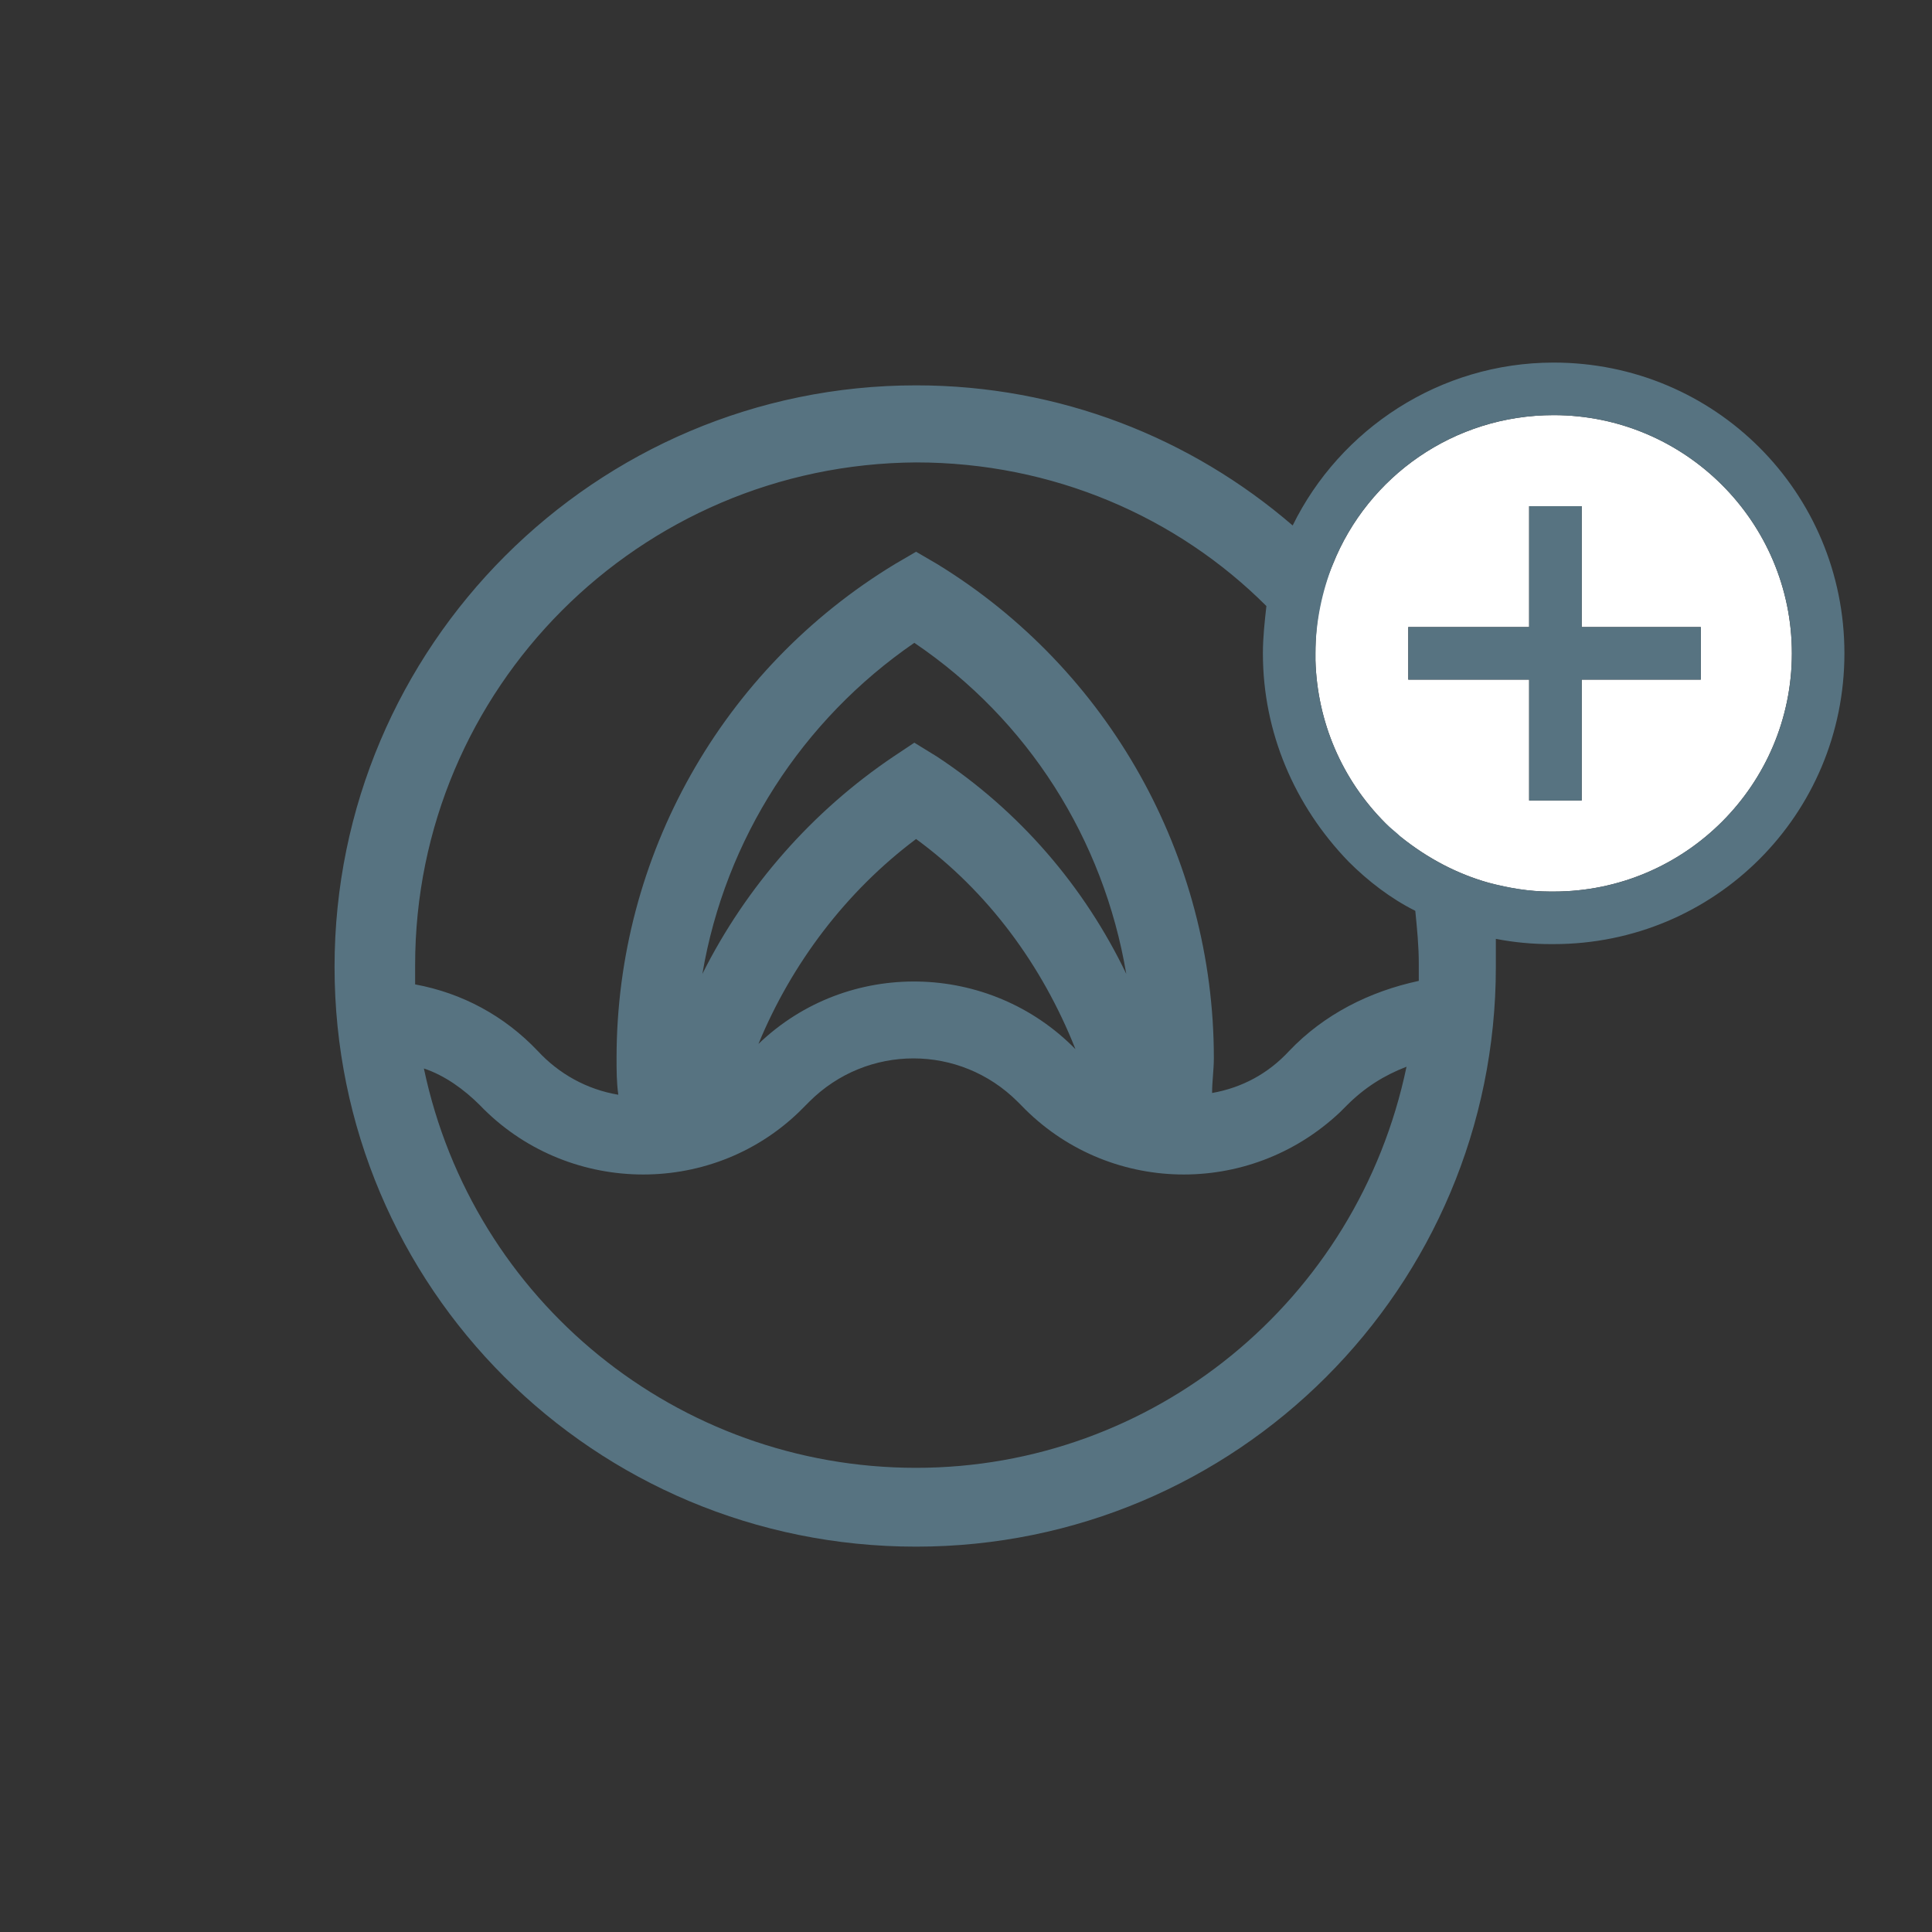
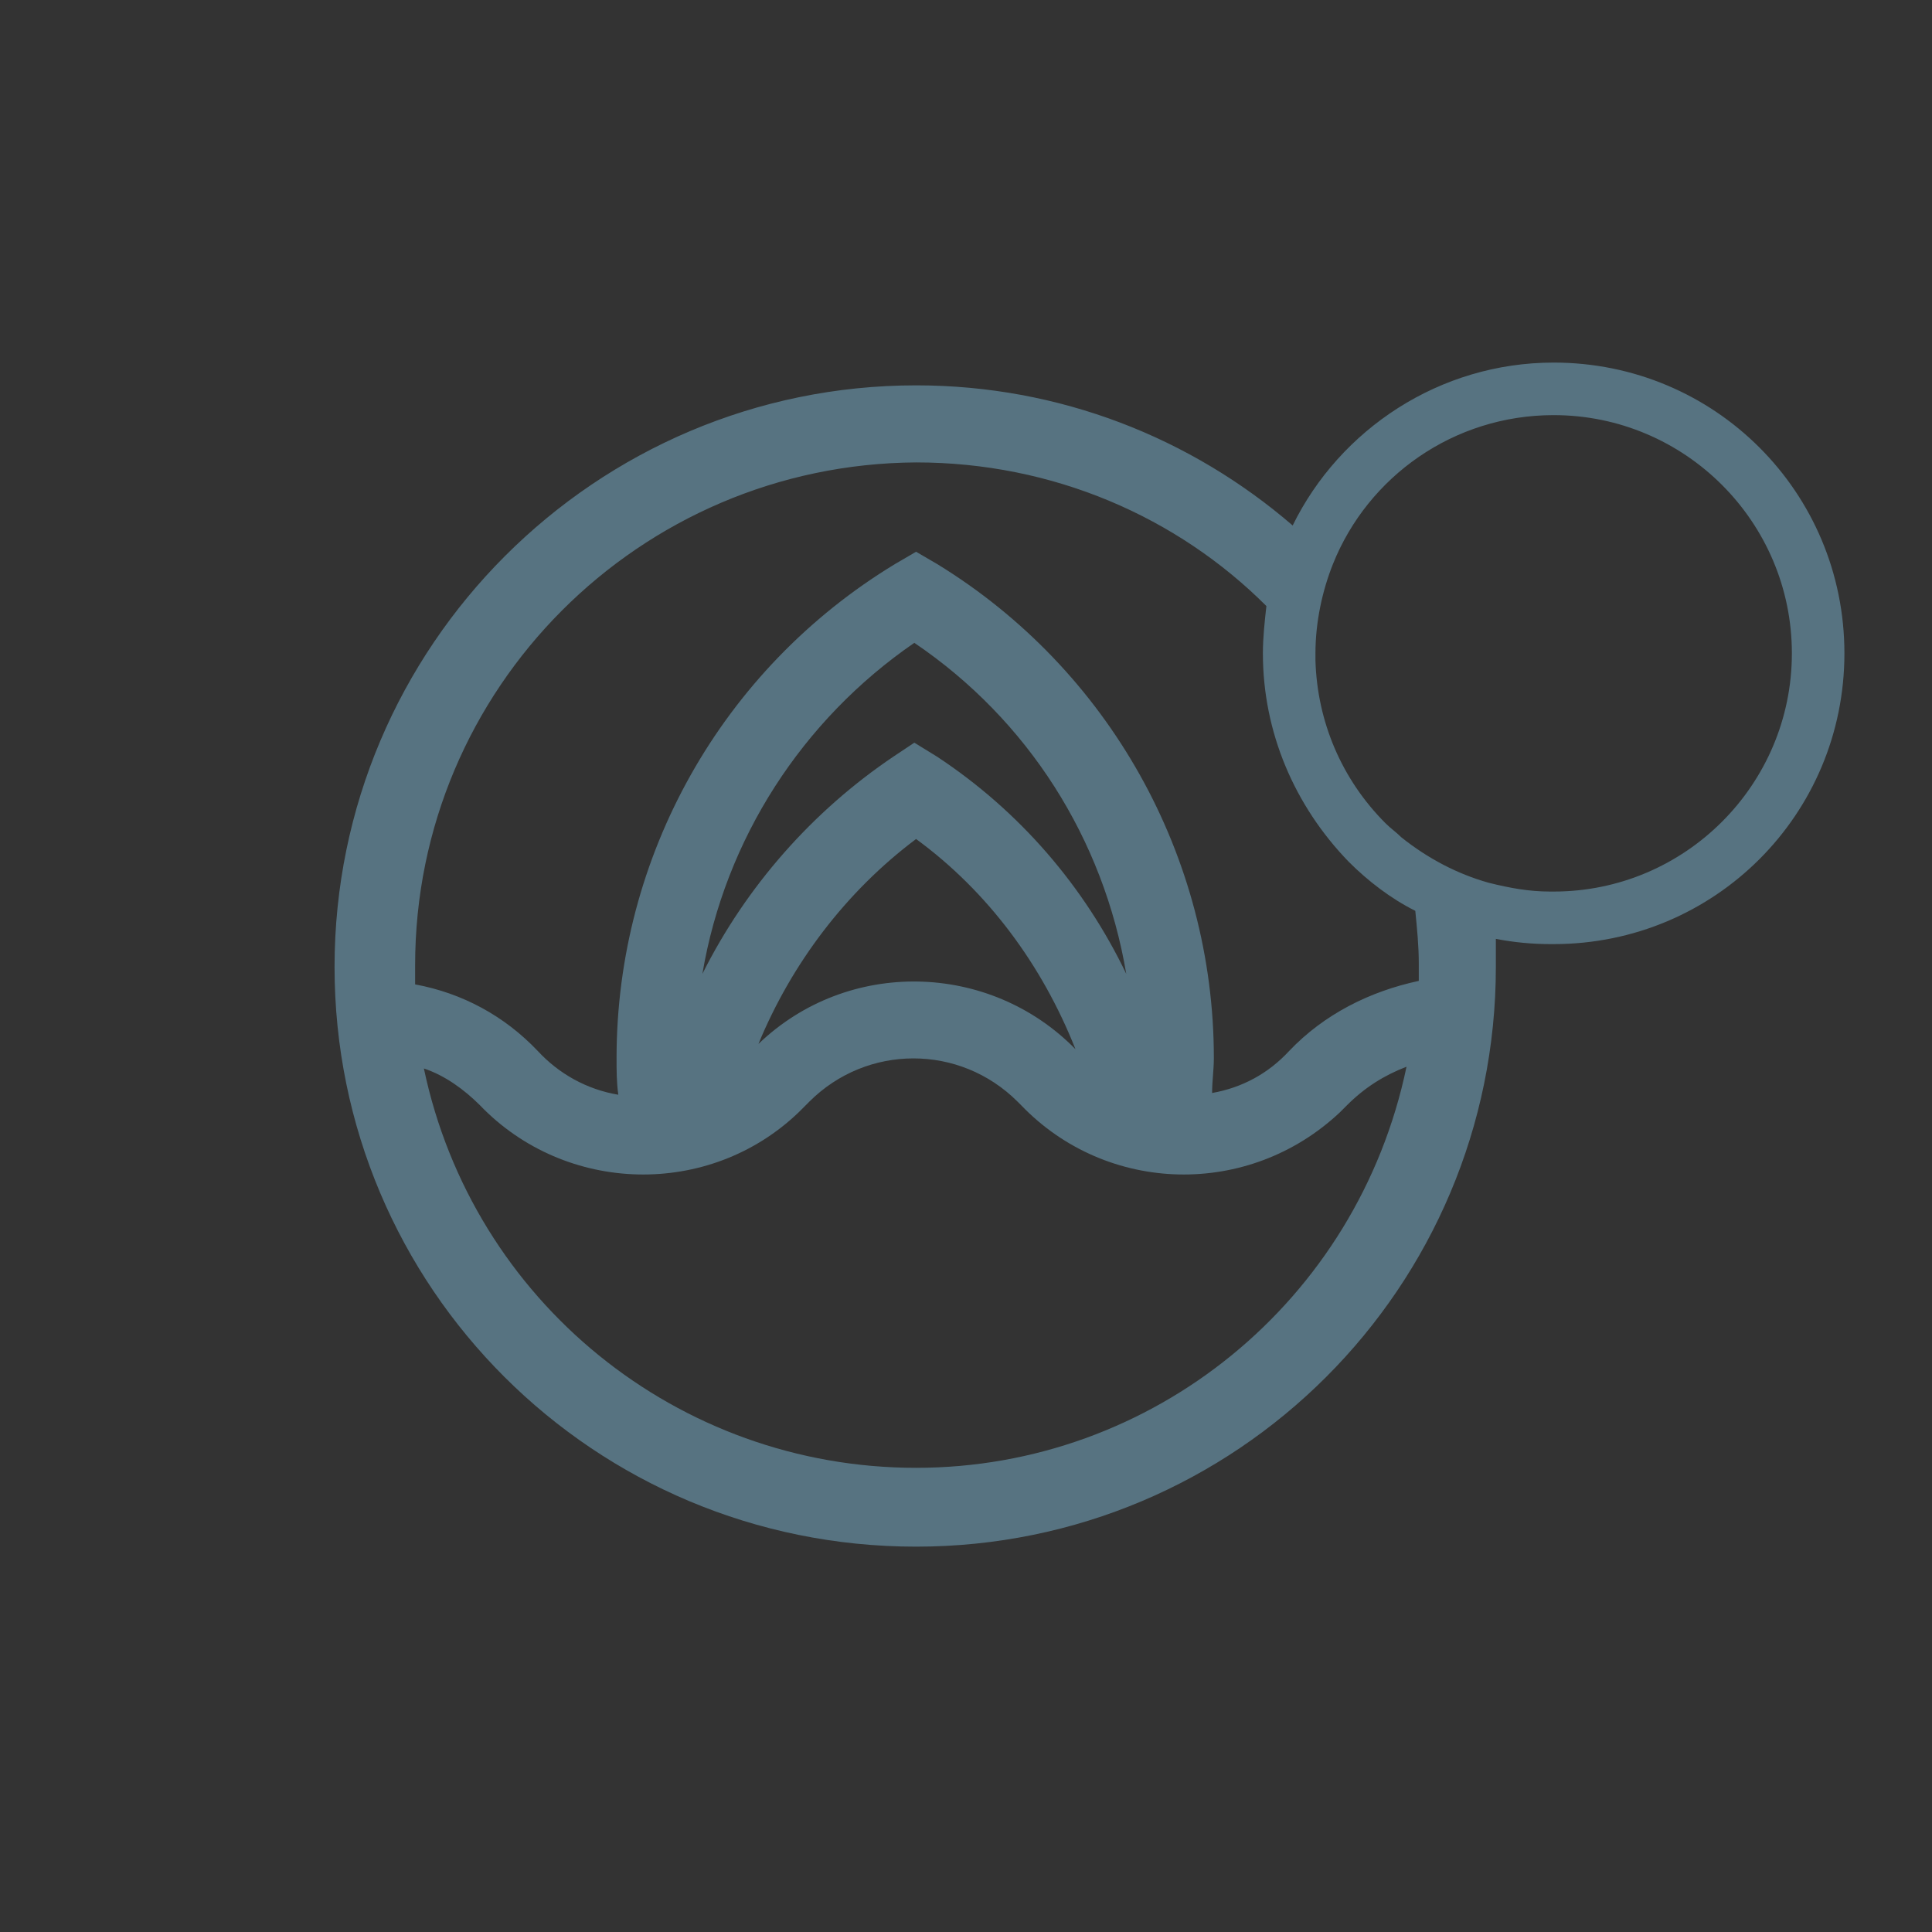
<svg xmlns="http://www.w3.org/2000/svg" version="1.1" id="Layer_1" x="0px" y="0px" viewBox="0 0 110.3 110.3" style="enable-background:new 0 0 110.3 110.3;" xml:space="preserve">
  <rect x="0" y="0" width="110.3" height="110.3" fill="#333333" stroke="none" />
  <style type="text/css">
	.st0{fill:none;}
	.st1{fill:#FFFFFF;}
	.st2{fill:#577381;}
</style>
  <title>icon__create-account.svg</title>
  <g>
-     <path class="st0" d="M76.5,63.5c-5.2,4.9-13.3,4.7-18.2-0.4l-0.2-0.2c-3.3-3.3-8.6-3.3-11.9,0L46,63.1c-0.1,0.1-0.3,0.3-0.4,0.4   c-5.1,4.9-13.3,4.7-18.2-0.4c-0.9-0.9-2-1.7-3.2-2.1C27,74.3,38.7,83.8,52.3,83.8c13.5,0,25.2-9.5,28-22.9   c-1.3,0.5-2.4,1.2-3.4,2.2C76.8,63.2,76.6,63.4,76.5,63.5z" />
-     <path class="st0" d="M52.2,36.7c-6.4,4.4-10.8,11.2-12.1,18.9c2.5-5,6.3-9.3,10.9-12.4l1.2-0.8l1.3,0.8c4.7,3.1,8.4,7.4,10.8,12.4   C63,47.9,58.7,41.1,52.2,36.7z" />
-     <path class="st0" d="M72.1,37.3c0-0.9,0.1-1.8,0.2-2.7c-5.2-5.1-12.2-8.2-20-8.2c-15.8,0.1-28.6,12.9-28.6,28.7c0,0.4,0,0.8,0,1.1   c2.7,0.5,5.1,1.8,7,3.8c1.2,1.3,2.8,2.2,4.6,2.5c-0.1-0.7-0.1-1.4-0.1-2.1c0-11.5,6-22.2,15.9-28.2l1.2-0.7l1.2,0.7   c9.8,6,15.8,16.7,15.8,28.2c0,0.7-0.1,1.3-0.1,2c1.7-0.3,3.2-1.1,4.4-2.4c2-2.1,4.6-3.4,7.4-4c0-0.3,0-0.7,0-1c0-1-0.1-2-0.2-3   c-1.4-0.7-2.6-1.7-3.8-2.8C73.9,46,72.1,41.8,72.1,37.3z" />
    <path class="st0" d="M52.3,47.9c-4,3-7.1,7.1-9,11.7c5.1-4.9,13.2-4.7,18.1,0.3C59.5,55.1,56.4,50.9,52.3,47.9z" />
-     <path class="st1" d="M102.3,37.3c0-7.5-6.1-13.6-13.6-13.6c-5.7,0-10.6,3.5-12.6,8.5c-0.7,1.6-1,3.3-1,5.1c0,0.1,0,0.3,0,0.4   c0.1,3.5,1.5,6.8,4,9.3c0.3,0.3,0.6,0.6,0.9,0.8c1.5,1.2,3.2,2.1,5,2.6c1.1,0.3,2.3,0.5,3.5,0.5c0.1,0,0.1,0,0.2,0   C96.2,50.9,102.3,44.8,102.3,37.3z M97.1,38.8h-6.8v6.9h-3v-6.9h-6.2h-0.7v-1.1v-1.9h6.9v-6.9h3v6.9h6.8V38.8z" />
    <path class="st2" d="M88.7,20.7c-6.5,0-12.2,3.8-14.9,9.3c-5.8-5-13.3-8-21.5-8C34,22,19.1,36.9,19.1,55.2   c0,18.3,14.8,33.1,33.2,33.1c18.3,0,33.1-14.8,33.1-33.1c0-0.5,0-1.1,0-1.6c1,0.2,2.1,0.3,3.1,0.3c0.1,0,0.1,0,0.2,0   c9.2,0,16.6-7.4,16.6-16.6C105.3,28.1,97.9,20.7,88.7,20.7z M88.5,50.9c-1.2,0-2.3-0.2-3.5-0.5c-1.8-0.5-3.5-1.4-5-2.6   c-0.3-0.3-0.6-0.5-0.9-0.8c-2.5-2.5-3.9-5.8-4-9.3c0-0.1,0-0.3,0-0.4c0-1.8,0.4-3.6,1-5.1c2-5,6.9-8.5,12.6-8.5   c7.5,0,13.6,6.1,13.6,13.6s-6.1,13.6-13.6,13.6C88.6,50.9,88.6,50.9,88.5,50.9z M52.3,83.8C38.7,83.8,27,74.3,24.2,61   c1.2,0.4,2.3,1.2,3.2,2.1c4.9,5.1,13.1,5.3,18.2,0.4c0.1-0.1,0.3-0.3,0.4-0.4l0.2-0.2c3.3-3.3,8.6-3.3,11.9,0l0.2,0.2   c4.9,5.1,13,5.3,18.2,0.4c0.1-0.1,0.3-0.3,0.4-0.4c1-1,2.1-1.7,3.4-2.2C77.5,74.3,65.8,83.8,52.3,83.8z M53.5,43.2l-1.3-0.8   L51,43.2c-4.6,3.1-8.4,7.4-10.9,12.4c1.3-7.7,5.7-14.5,12.1-18.9c6.5,4.4,10.8,11.2,12.1,18.9C61.9,50.6,58.2,46.3,53.5,43.2z    M61.4,59.9c-4.9-5-13-5.2-18.1-0.3c1.9-4.6,5-8.7,9-11.7C56.4,50.9,59.5,55.1,61.4,59.9z M81,55c0,0.3,0,0.7,0,1   c-2.8,0.6-5.4,1.9-7.4,4c-1.2,1.3-2.7,2.1-4.4,2.4c0-0.7,0.1-1.3,0.1-2c0-11.5-6-22.2-15.8-28.2l-1.2-0.7l-1.2,0.7   c-9.9,6-15.9,16.7-15.9,28.2c0,0.7,0,1.4,0.1,2.1c-1.8-0.3-3.4-1.2-4.6-2.5c-1.9-2-4.3-3.3-7-3.8c0-0.3,0-0.7,0-1.1   c0-15.8,12.8-28.6,28.6-28.7c7.8,0,14.9,3.1,20,8.2c-0.1,0.9-0.2,1.8-0.2,2.7c0,4.5,1.8,8.7,4.9,11.9c1.1,1.1,2.4,2.1,3.8,2.8   C80.9,53,81,54,81,55z" />
-     <polygon class="st2" points="90.3,28.9 87.3,28.9 87.3,35.8 80.4,35.8 80.4,37.7 80.4,38.8 81.1,38.8 87.3,38.8 87.3,45.7    90.3,45.7 90.3,38.8 97.1,38.8 97.1,35.8 90.3,35.8  " />
  </g>
</svg>